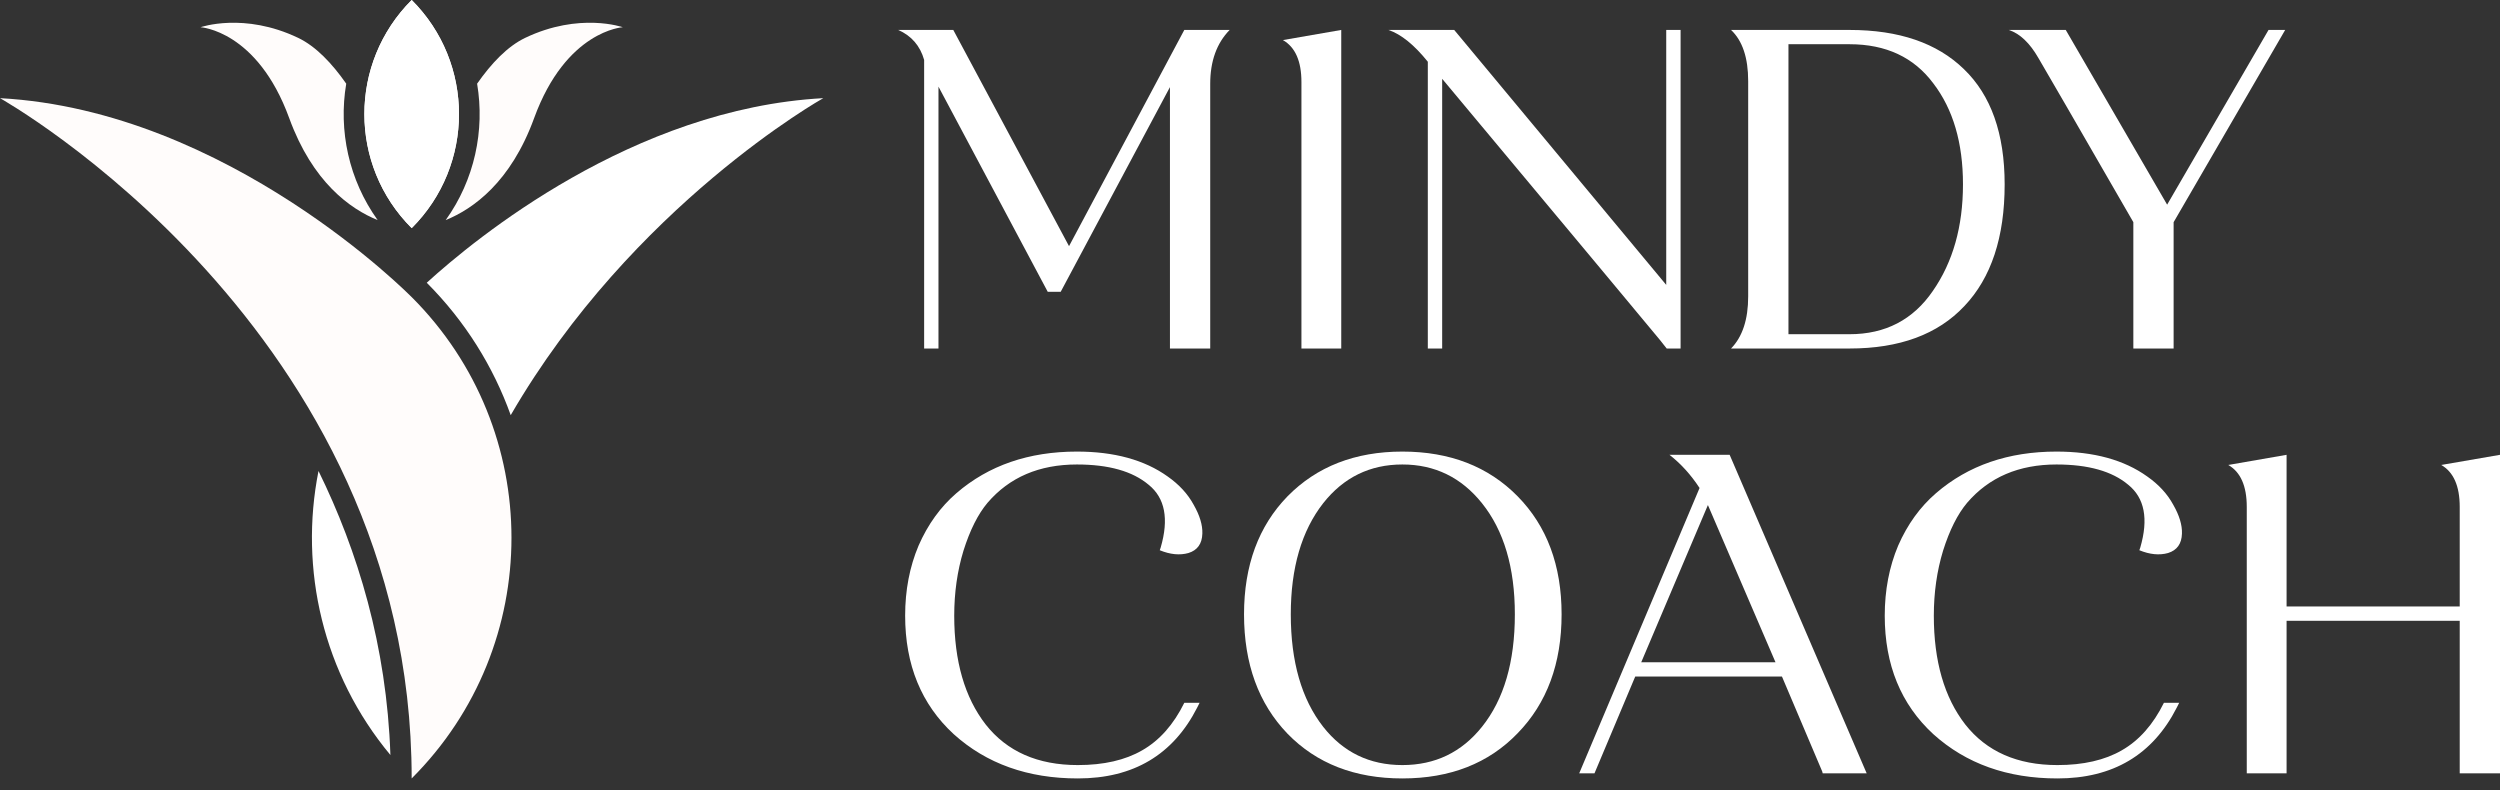
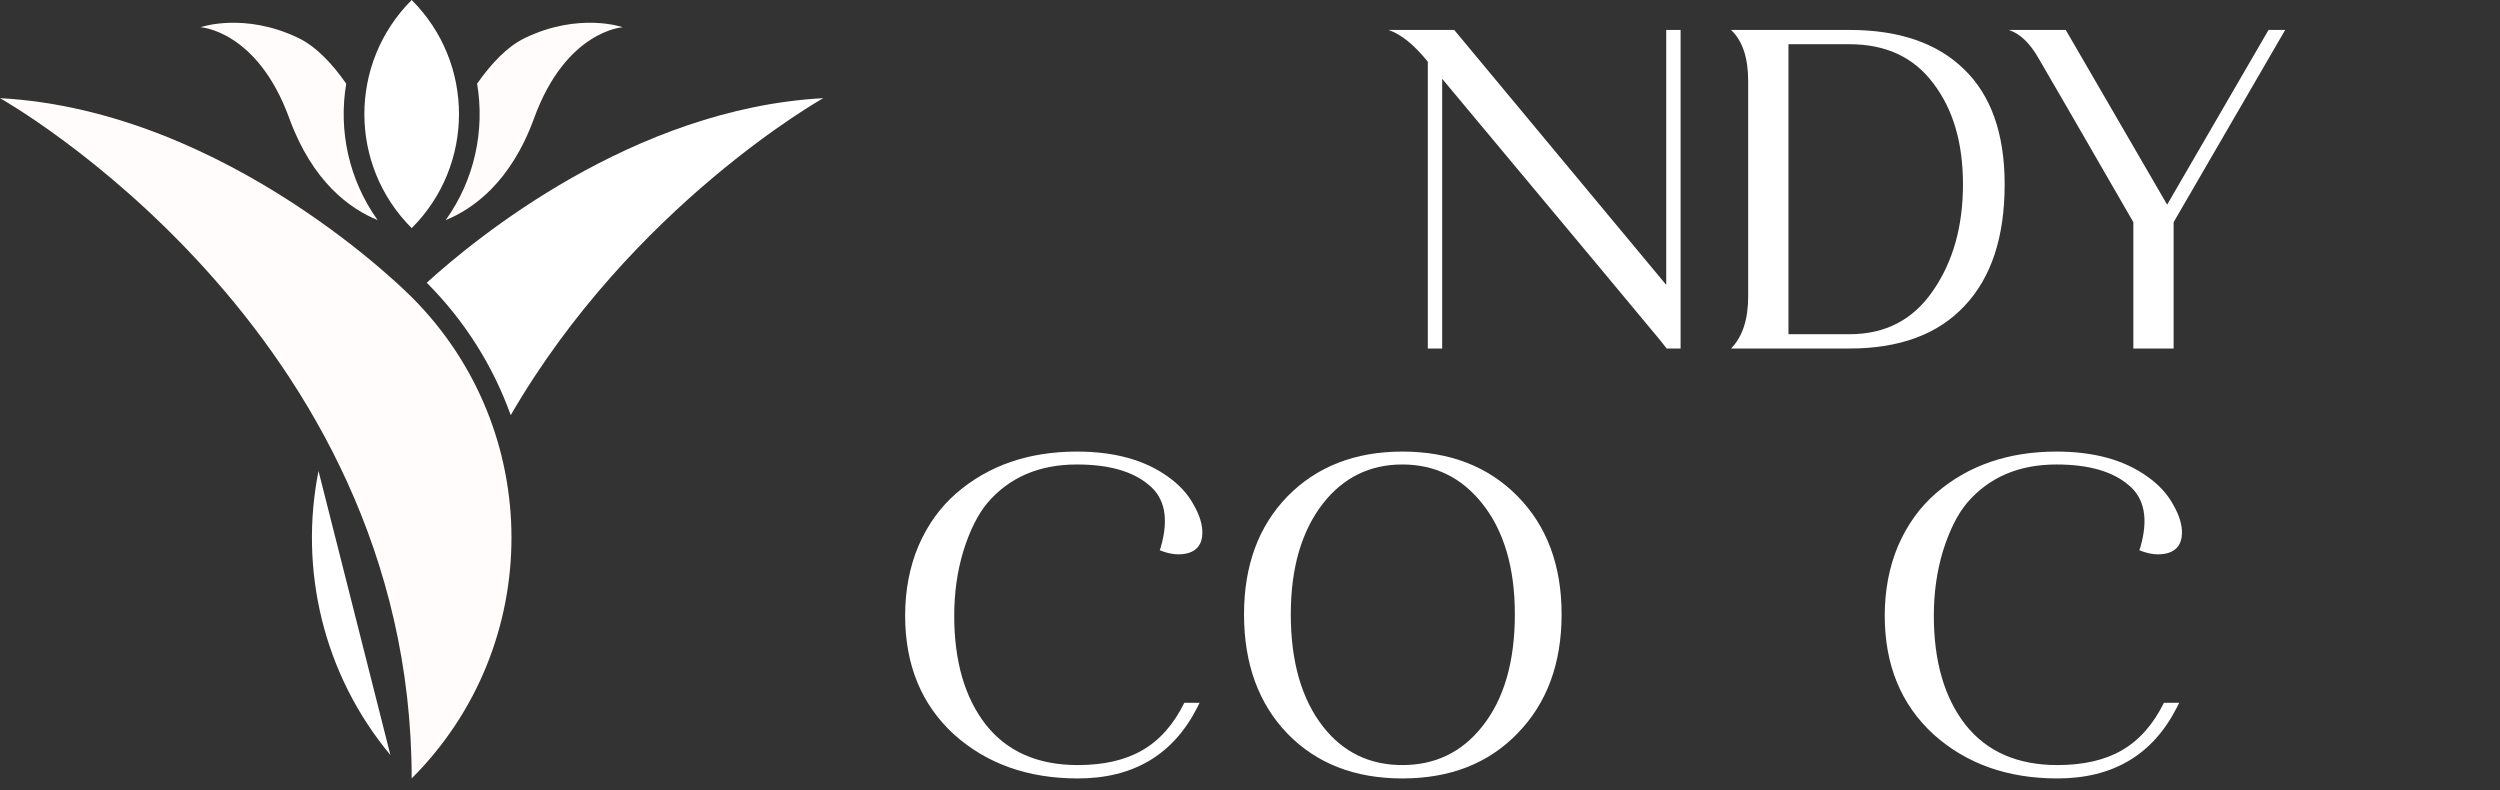
<svg xmlns="http://www.w3.org/2000/svg" width="136" height="43" viewBox="0 0 136 43" fill="none">
  <rect x="0" y="0" width="136" height="43" fill="#333333" stroke="none" />
-   <path d="M48.862 1.629H51.859L58.155 13.391L64.426 1.629H66.894C66.189 2.348 65.836 3.326 65.836 4.563V18.959H63.645V4.739L57.702 15.874H56.997L51.053 4.713V18.959H50.273V3.259C50.054 2.49 49.584 1.946 48.862 1.629Z" fill="white" />
-   <path d="M72.964 1.629V18.959H70.798V4.463C70.798 3.326 70.462 2.565 69.79 2.18C69.79 2.18 70.848 1.997 72.964 1.629Z" fill="white" />
  <path d="M75.532 1.629H79.109L90.643 15.498V1.629H91.424V18.959C91.424 18.959 91.172 18.959 90.668 18.959L90.29 18.482C89.854 17.947 85.908 13.215 78.454 4.287V18.959H77.673V3.359C76.934 2.44 76.221 1.863 75.532 1.629Z" fill="white" />
  <path d="M106.786 10.03C106.786 7.773 106.249 5.942 105.174 4.538C104.117 3.117 102.597 2.406 100.616 2.406H97.292V18.181H100.616C102.564 18.181 104.075 17.395 105.149 15.824C106.24 14.252 106.786 12.321 106.786 10.03ZM109.053 10.03C109.053 12.906 108.322 15.113 106.862 16.651C105.418 18.189 103.336 18.959 100.616 18.959H94.169C94.79 18.323 95.101 17.378 95.101 16.125V4.413C95.101 3.142 94.79 2.214 94.169 1.629H100.616C103.302 1.629 105.376 2.339 106.836 3.76C108.314 5.182 109.053 7.272 109.053 10.03Z" fill="white" />
  <path d="M109.279 1.629H112.377L117.892 11.134L123.408 1.629H124.314L118.245 12.087V18.959H116.054V12.087C112.998 6.787 111.277 3.811 110.891 3.159C110.421 2.339 109.884 1.829 109.279 1.629Z" fill="white" />
  <path d="M58.634 41.62C60.044 41.62 61.211 41.352 62.134 40.818C63.075 40.282 63.839 39.421 64.426 38.234H65.257L65.131 38.485C63.822 41.06 61.656 42.347 58.634 42.347C55.914 42.347 53.664 41.545 51.884 39.94C50.121 38.318 49.24 36.169 49.24 33.494C49.24 32.107 49.483 30.836 49.97 29.682C50.474 28.529 51.162 27.576 52.035 26.823C53.782 25.319 55.964 24.566 58.583 24.566C60.615 24.566 62.26 25.018 63.52 25.92C64.141 26.355 64.611 26.865 64.93 27.45C65.266 28.035 65.425 28.562 65.408 29.03C65.391 29.582 65.14 29.933 64.653 30.084C64.183 30.217 63.662 30.167 63.091 29.933L63.142 29.783C63.595 28.228 63.377 27.091 62.487 26.372C61.614 25.636 60.313 25.268 58.583 25.268C56.535 25.268 54.915 25.962 53.723 27.35C53.202 27.969 52.766 28.838 52.413 29.958C52.077 31.062 51.91 32.24 51.91 33.494C51.91 35.969 52.48 37.942 53.622 39.413C54.781 40.884 56.451 41.62 58.634 41.62Z" fill="white" />
  <path d="M80.62 27.375C79.495 25.971 78.051 25.268 76.288 25.268C74.525 25.268 73.09 25.971 71.981 27.375C70.806 28.88 70.219 30.895 70.219 33.419C70.219 35.994 70.806 38.034 71.981 39.538C73.073 40.926 74.508 41.62 76.288 41.62C78.068 41.62 79.511 40.926 80.62 39.538C81.812 38.05 82.408 36.011 82.408 33.419C82.408 30.878 81.812 28.863 80.62 27.375ZM84.951 33.419C84.951 36.094 84.154 38.251 82.559 39.889C80.981 41.528 78.89 42.347 76.288 42.347C73.702 42.347 71.62 41.536 70.042 39.915C68.464 38.276 67.675 36.111 67.675 33.419C67.675 30.761 68.464 28.621 70.042 26.999C71.637 25.377 73.719 24.566 76.288 24.566C78.874 24.566 80.964 25.377 82.559 26.999C84.154 28.621 84.951 30.761 84.951 33.419Z" fill="white" />
-   <path d="M92.91 27.475L89.283 36.027H96.587C94.421 30.995 93.195 28.144 92.91 27.475ZM90.819 24.742H94.093L101.548 42.071H99.155L99.13 41.971C98.19 39.764 97.46 38.042 96.939 36.805H88.956L86.739 42.071H85.908L92.456 26.547C91.986 25.828 91.441 25.227 90.819 24.742Z" fill="white" />
  <path d="M111.924 41.62C113.334 41.62 114.501 41.352 115.424 40.818C116.365 40.282 117.128 39.421 117.716 38.234H118.547L118.421 38.485C117.112 41.06 114.946 42.347 111.924 42.347C109.204 42.347 106.954 41.545 105.174 39.94C103.411 38.318 102.53 36.169 102.53 33.494C102.53 32.107 102.773 30.836 103.26 29.682C103.764 28.529 104.452 27.576 105.325 26.823C107.072 25.319 109.254 24.566 111.873 24.566C113.905 24.566 115.55 25.018 116.809 25.92C117.431 26.355 117.901 26.865 118.22 27.45C118.556 28.035 118.715 28.562 118.698 29.03C118.682 29.582 118.43 29.933 117.943 30.084C117.473 30.217 116.952 30.167 116.381 29.933L116.432 29.783C116.885 28.228 116.667 27.091 115.777 26.372C114.904 25.636 113.603 25.268 111.873 25.268C109.825 25.268 108.205 25.962 107.013 27.35C106.492 27.969 106.056 28.838 105.703 29.958C105.367 31.062 105.2 32.24 105.2 33.494C105.2 35.969 105.77 37.942 106.912 39.413C108.071 40.884 109.741 41.62 111.924 41.62Z" fill="white" />
-   <path d="M124.39 24.742V32.993H133.809V27.576C133.809 26.439 133.473 25.678 132.802 25.294L136 24.742V42.071H133.809V33.77H124.39V42.071H122.224V27.576C122.224 26.439 121.888 25.678 121.217 25.294C121.217 25.294 122.274 25.11 124.39 24.742Z" fill="white" />
-   <path d="M22.396 0C18.964 3.429 18.964 8.985 22.396 12.41C25.827 8.982 25.827 3.425 22.396 0Z" fill="white" />
  <path d="M22.396 0C18.964 3.429 18.964 8.985 22.396 12.41C25.827 8.982 25.827 3.425 22.396 0Z" fill="white" />
  <path d="M22.395 16.164C22.395 16.164 12.452 6.016 0 5.34C0 5.34 22.395 17.878 22.395 42.347C29.634 35.116 29.634 23.392 22.395 16.161V16.164Z" fill="#FFFCFB" />
  <path d="M28.572 2.059C27.609 2.519 26.731 3.442 25.955 4.552C26.383 7.1 25.814 9.786 24.246 11.973C25.738 11.366 27.786 9.914 29.055 6.43C30.794 1.655 33.88 1.481 33.88 1.481C33.88 1.481 31.52 0.65 28.572 2.059Z" fill="#FFFCFB" />
  <path d="M15.735 6.43C17.004 9.911 19.052 11.366 20.544 11.973C18.976 9.786 18.404 7.103 18.835 4.552C18.059 3.442 17.181 2.519 16.218 2.059C13.27 0.65 10.91 1.481 10.91 1.481C10.91 1.481 13.996 1.655 15.735 6.43Z" fill="#FFFCFB" />
-   <path d="M17.327 25.622C16.265 30.955 17.567 36.666 21.238 41.073C21.038 35.136 19.46 29.967 17.327 25.622Z" fill="white" />
+   <path d="M17.327 25.622C16.265 30.955 17.567 36.666 21.238 41.073Z" fill="white" />
  <path d="M23.217 15.382C25.317 17.487 26.839 19.954 27.783 22.584C34.41 11.152 44.787 5.34 44.787 5.34C34.439 5.901 25.83 12.998 23.214 15.382H23.217Z" fill="white" />
</svg>